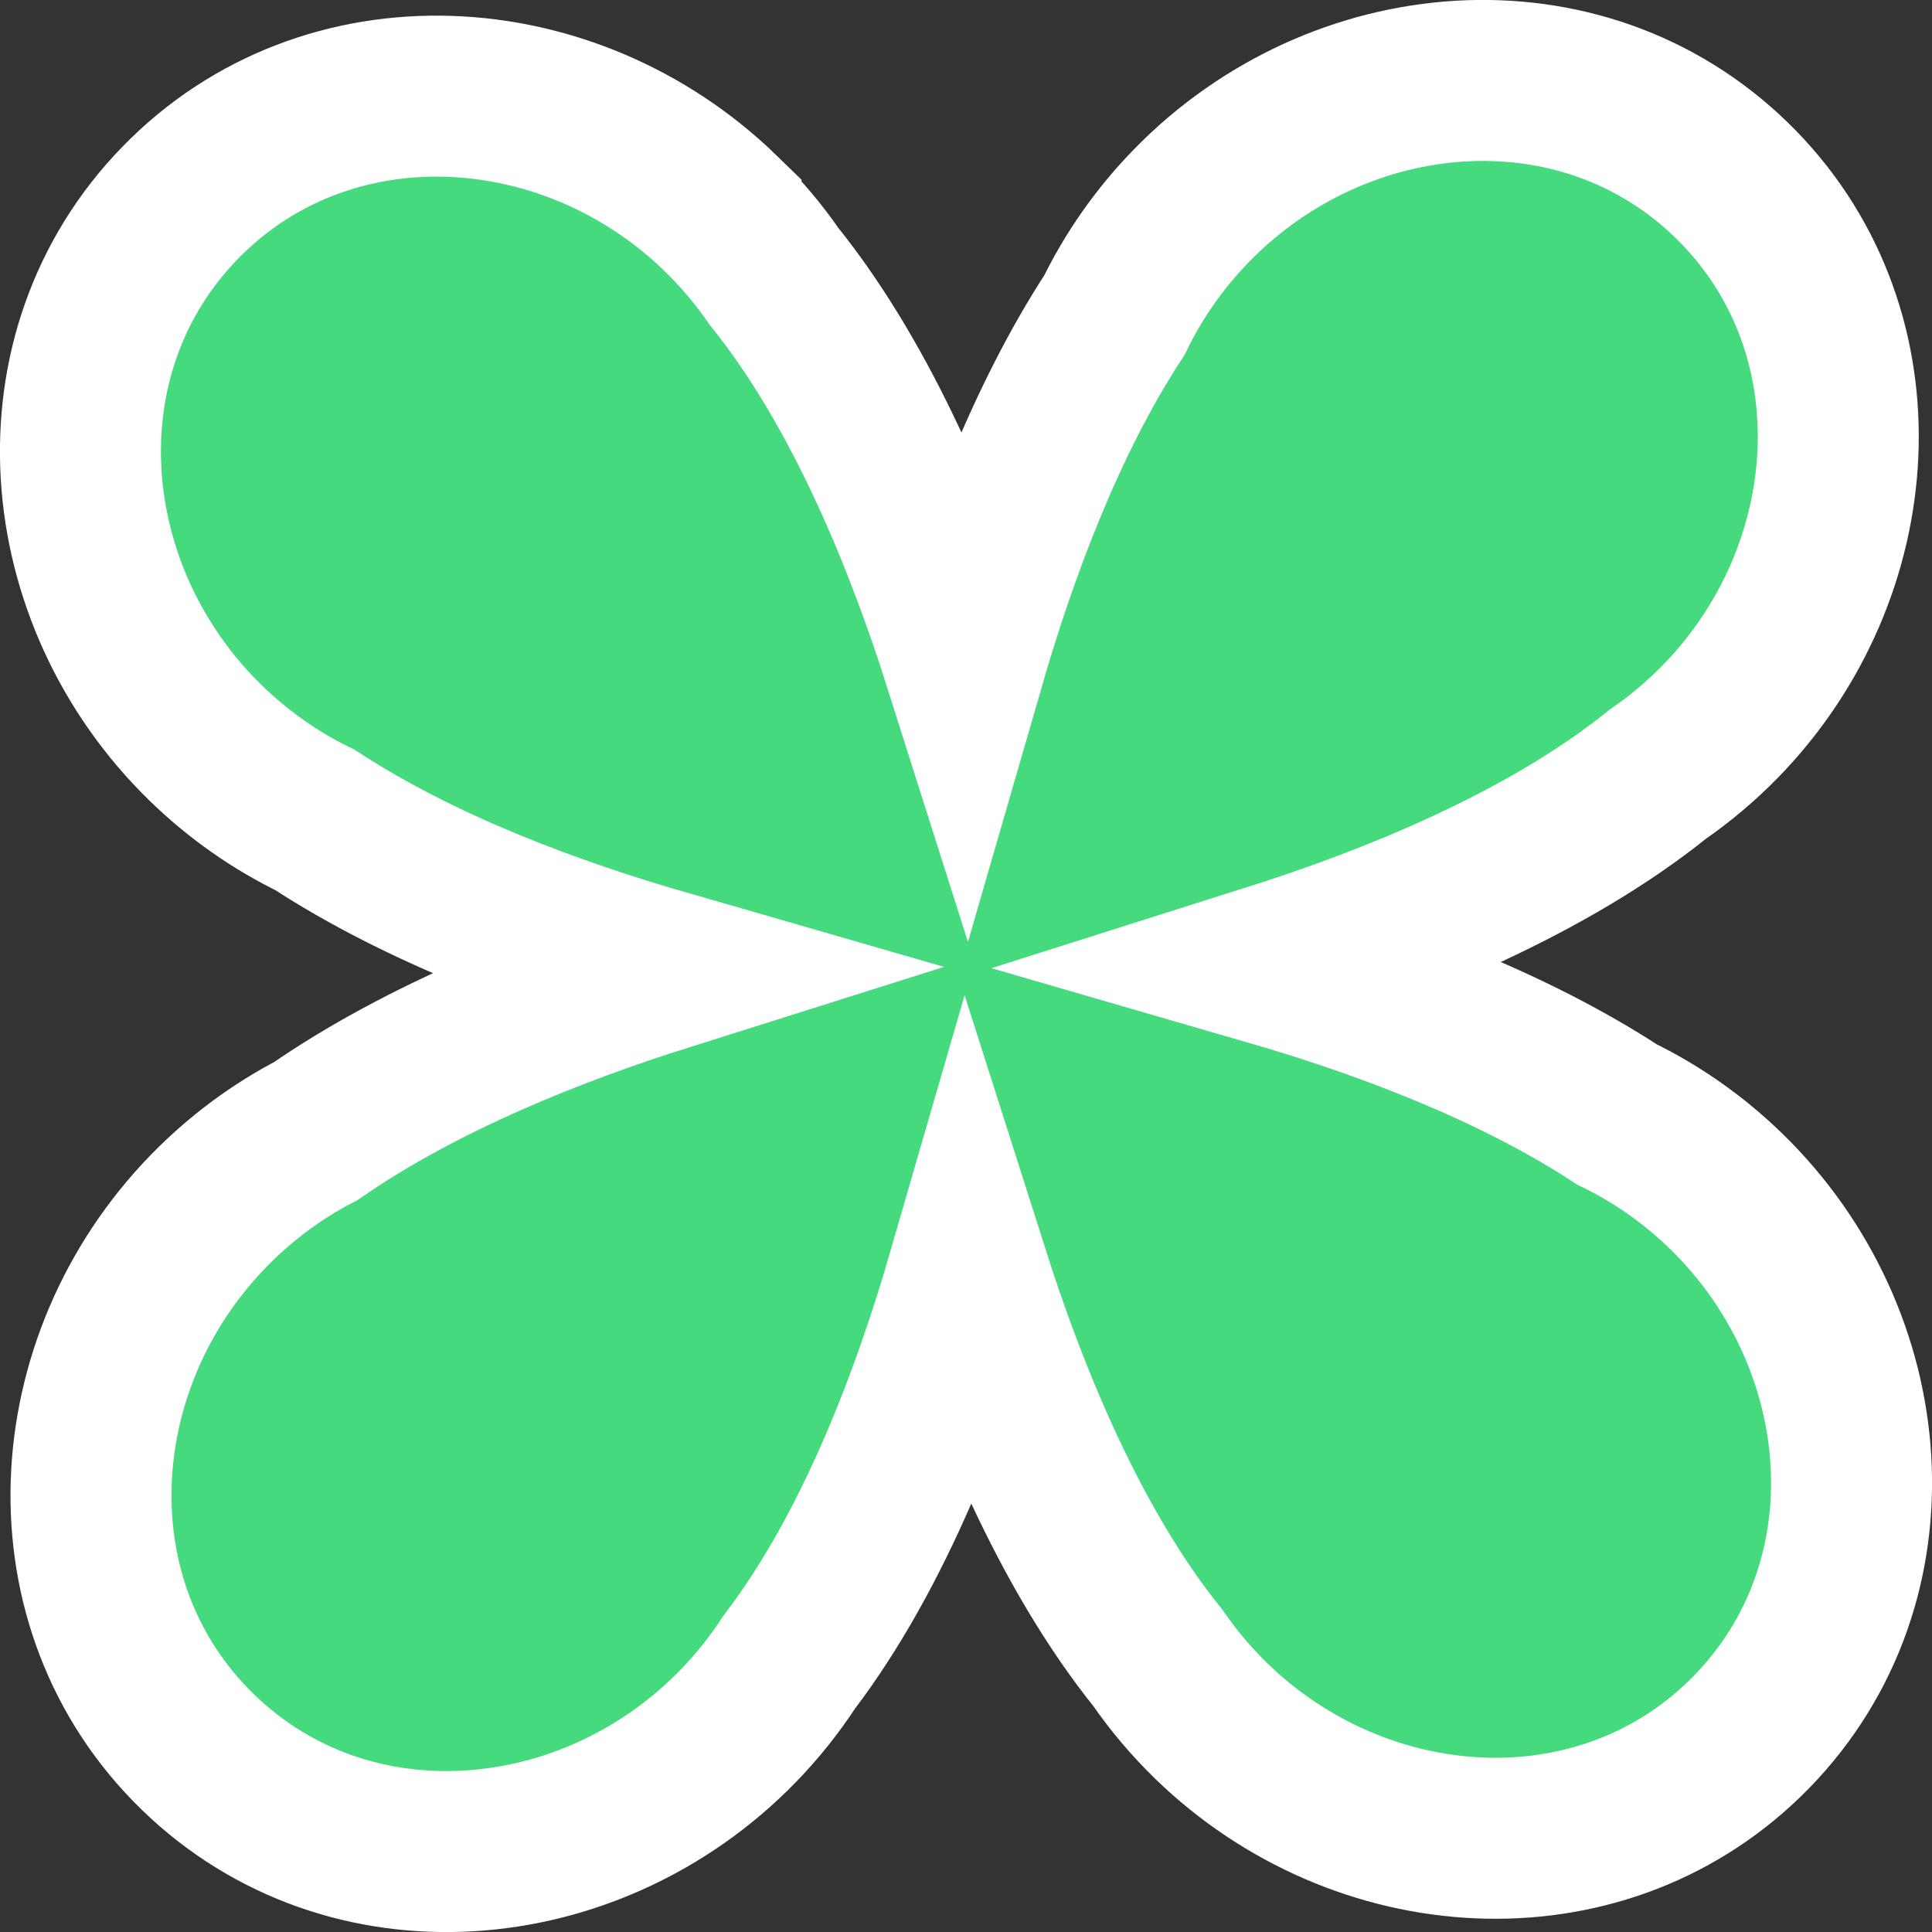
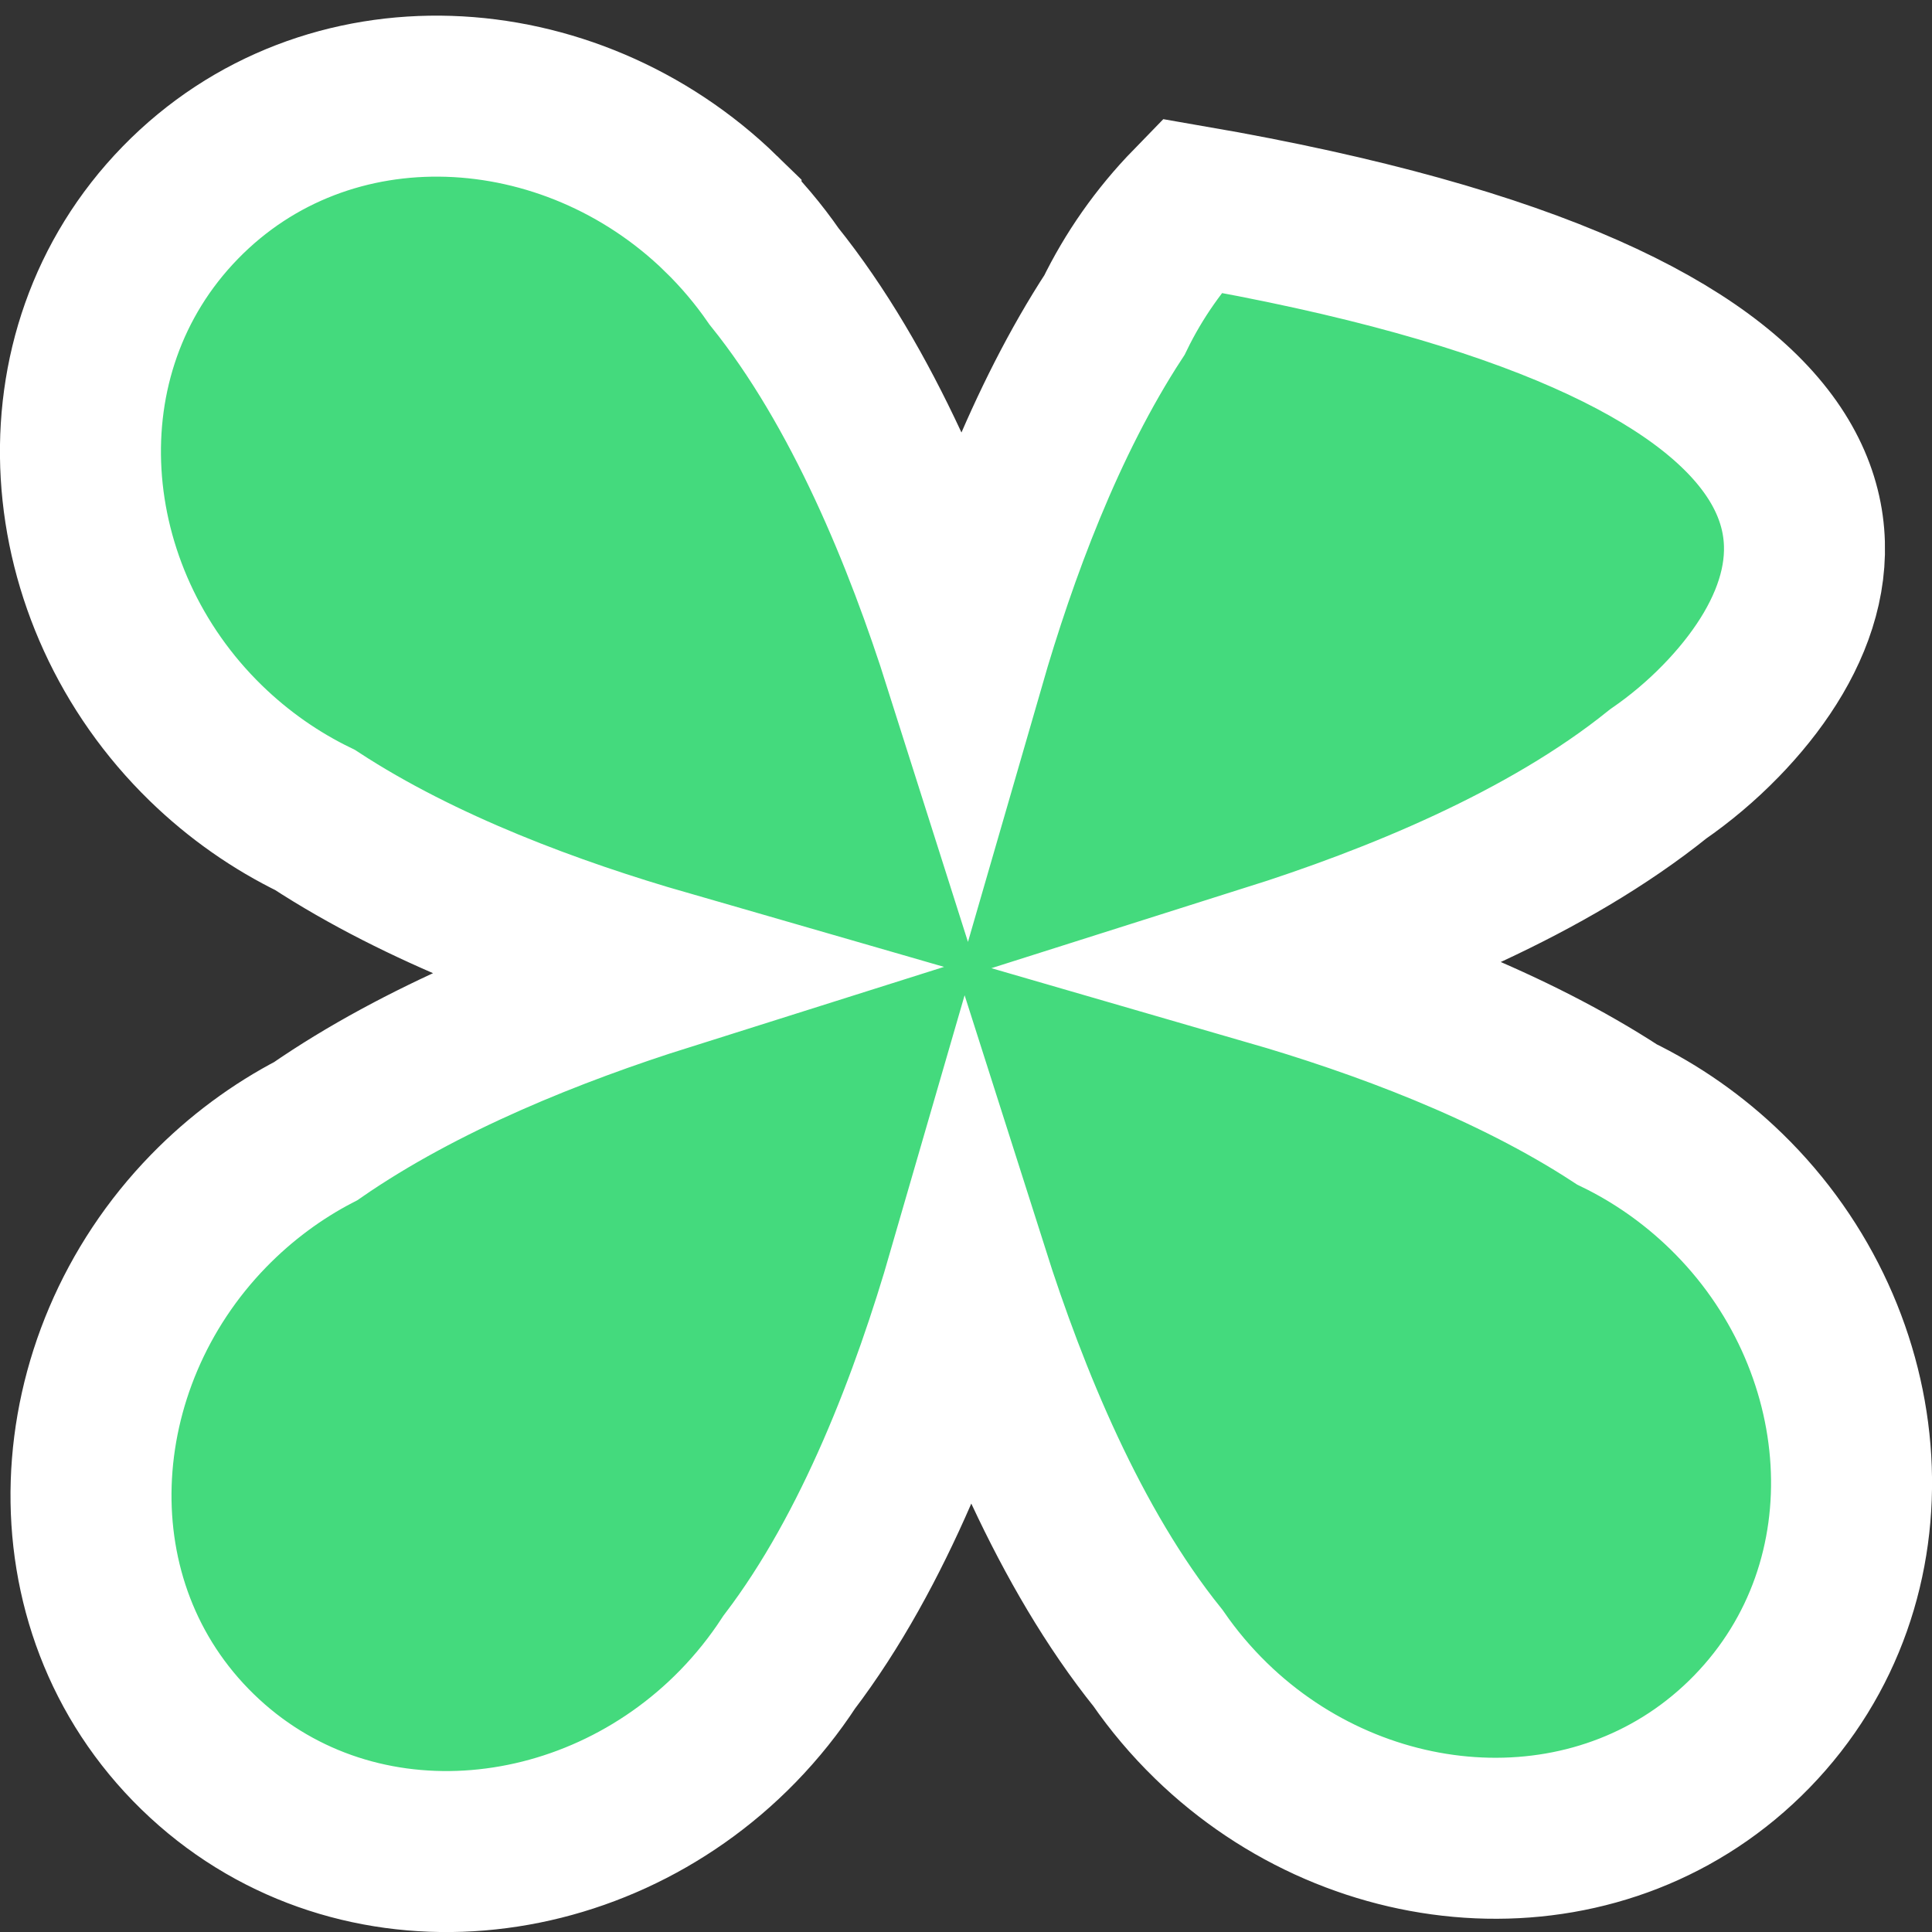
<svg xmlns="http://www.w3.org/2000/svg" fill="none" height="100%" overflow="visible" preserveAspectRatio="none" style="display: block;" viewBox="0 0 120 120" width="100%">
  <rect x="0" y="0" width="120" height="120" fill="#333333" stroke="none" />
-   <path d="M74 12.777C83.169 3.36 98.199 2.083 107.56 11.196C116.774 20.168 116.07 34.9 107.3 44.341L106.876 44.786C105.668 46.027 104.363 47.122 102.989 48.072C96.078 53.635 86.636 57.446 78.809 59.924C85.768 61.941 93.867 64.932 100.431 69.22C102.87 70.405 105.171 72.001 107.223 73.999C116.64 83.168 117.917 98.199 108.804 107.56C99.832 116.774 85.1 116.069 75.659 107.299L75.214 106.875C73.972 105.666 72.875 104.36 71.924 102.984C66.411 96.133 62.618 86.796 60.14 79.011C57.87 86.85 54.334 96.26 49.018 103.242C48.103 104.644 47.041 105.98 45.831 107.223C36.662 116.64 21.631 117.918 12.271 108.804C2.91 99.69 3.786 84.632 12.955 75.214C14.953 73.162 17.209 71.504 19.615 70.254C26.174 65.714 34.358 62.473 41.342 60.269C34.348 58.251 26.179 55.248 19.568 50.93C17.13 49.744 14.829 48.148 12.777 46.15C3.36 36.981 2.083 21.951 11.196 12.591C20.31 3.23 35.368 4.105 44.786 13.274V13.275C46.027 14.484 47.124 15.788 48.074 17.163C53.619 24.053 57.423 33.458 59.901 41.27C61.919 34.292 64.917 26.155 69.222 19.566C70.407 17.128 72.003 14.829 74 12.777Z" fill="#44DA7D" id="Vector" stroke="white" stroke-width="10" />
+   <path d="M74 12.777C116.774 20.168 116.07 34.9 107.3 44.341L106.876 44.786C105.668 46.027 104.363 47.122 102.989 48.072C96.078 53.635 86.636 57.446 78.809 59.924C85.768 61.941 93.867 64.932 100.431 69.22C102.87 70.405 105.171 72.001 107.223 73.999C116.64 83.168 117.917 98.199 108.804 107.56C99.832 116.774 85.1 116.069 75.659 107.299L75.214 106.875C73.972 105.666 72.875 104.36 71.924 102.984C66.411 96.133 62.618 86.796 60.14 79.011C57.87 86.85 54.334 96.26 49.018 103.242C48.103 104.644 47.041 105.98 45.831 107.223C36.662 116.64 21.631 117.918 12.271 108.804C2.91 99.69 3.786 84.632 12.955 75.214C14.953 73.162 17.209 71.504 19.615 70.254C26.174 65.714 34.358 62.473 41.342 60.269C34.348 58.251 26.179 55.248 19.568 50.93C17.13 49.744 14.829 48.148 12.777 46.15C3.36 36.981 2.083 21.951 11.196 12.591C20.31 3.23 35.368 4.105 44.786 13.274V13.275C46.027 14.484 47.124 15.788 48.074 17.163C53.619 24.053 57.423 33.458 59.901 41.27C61.919 34.292 64.917 26.155 69.222 19.566C70.407 17.128 72.003 14.829 74 12.777Z" fill="#44DA7D" id="Vector" stroke="white" stroke-width="10" />
</svg>